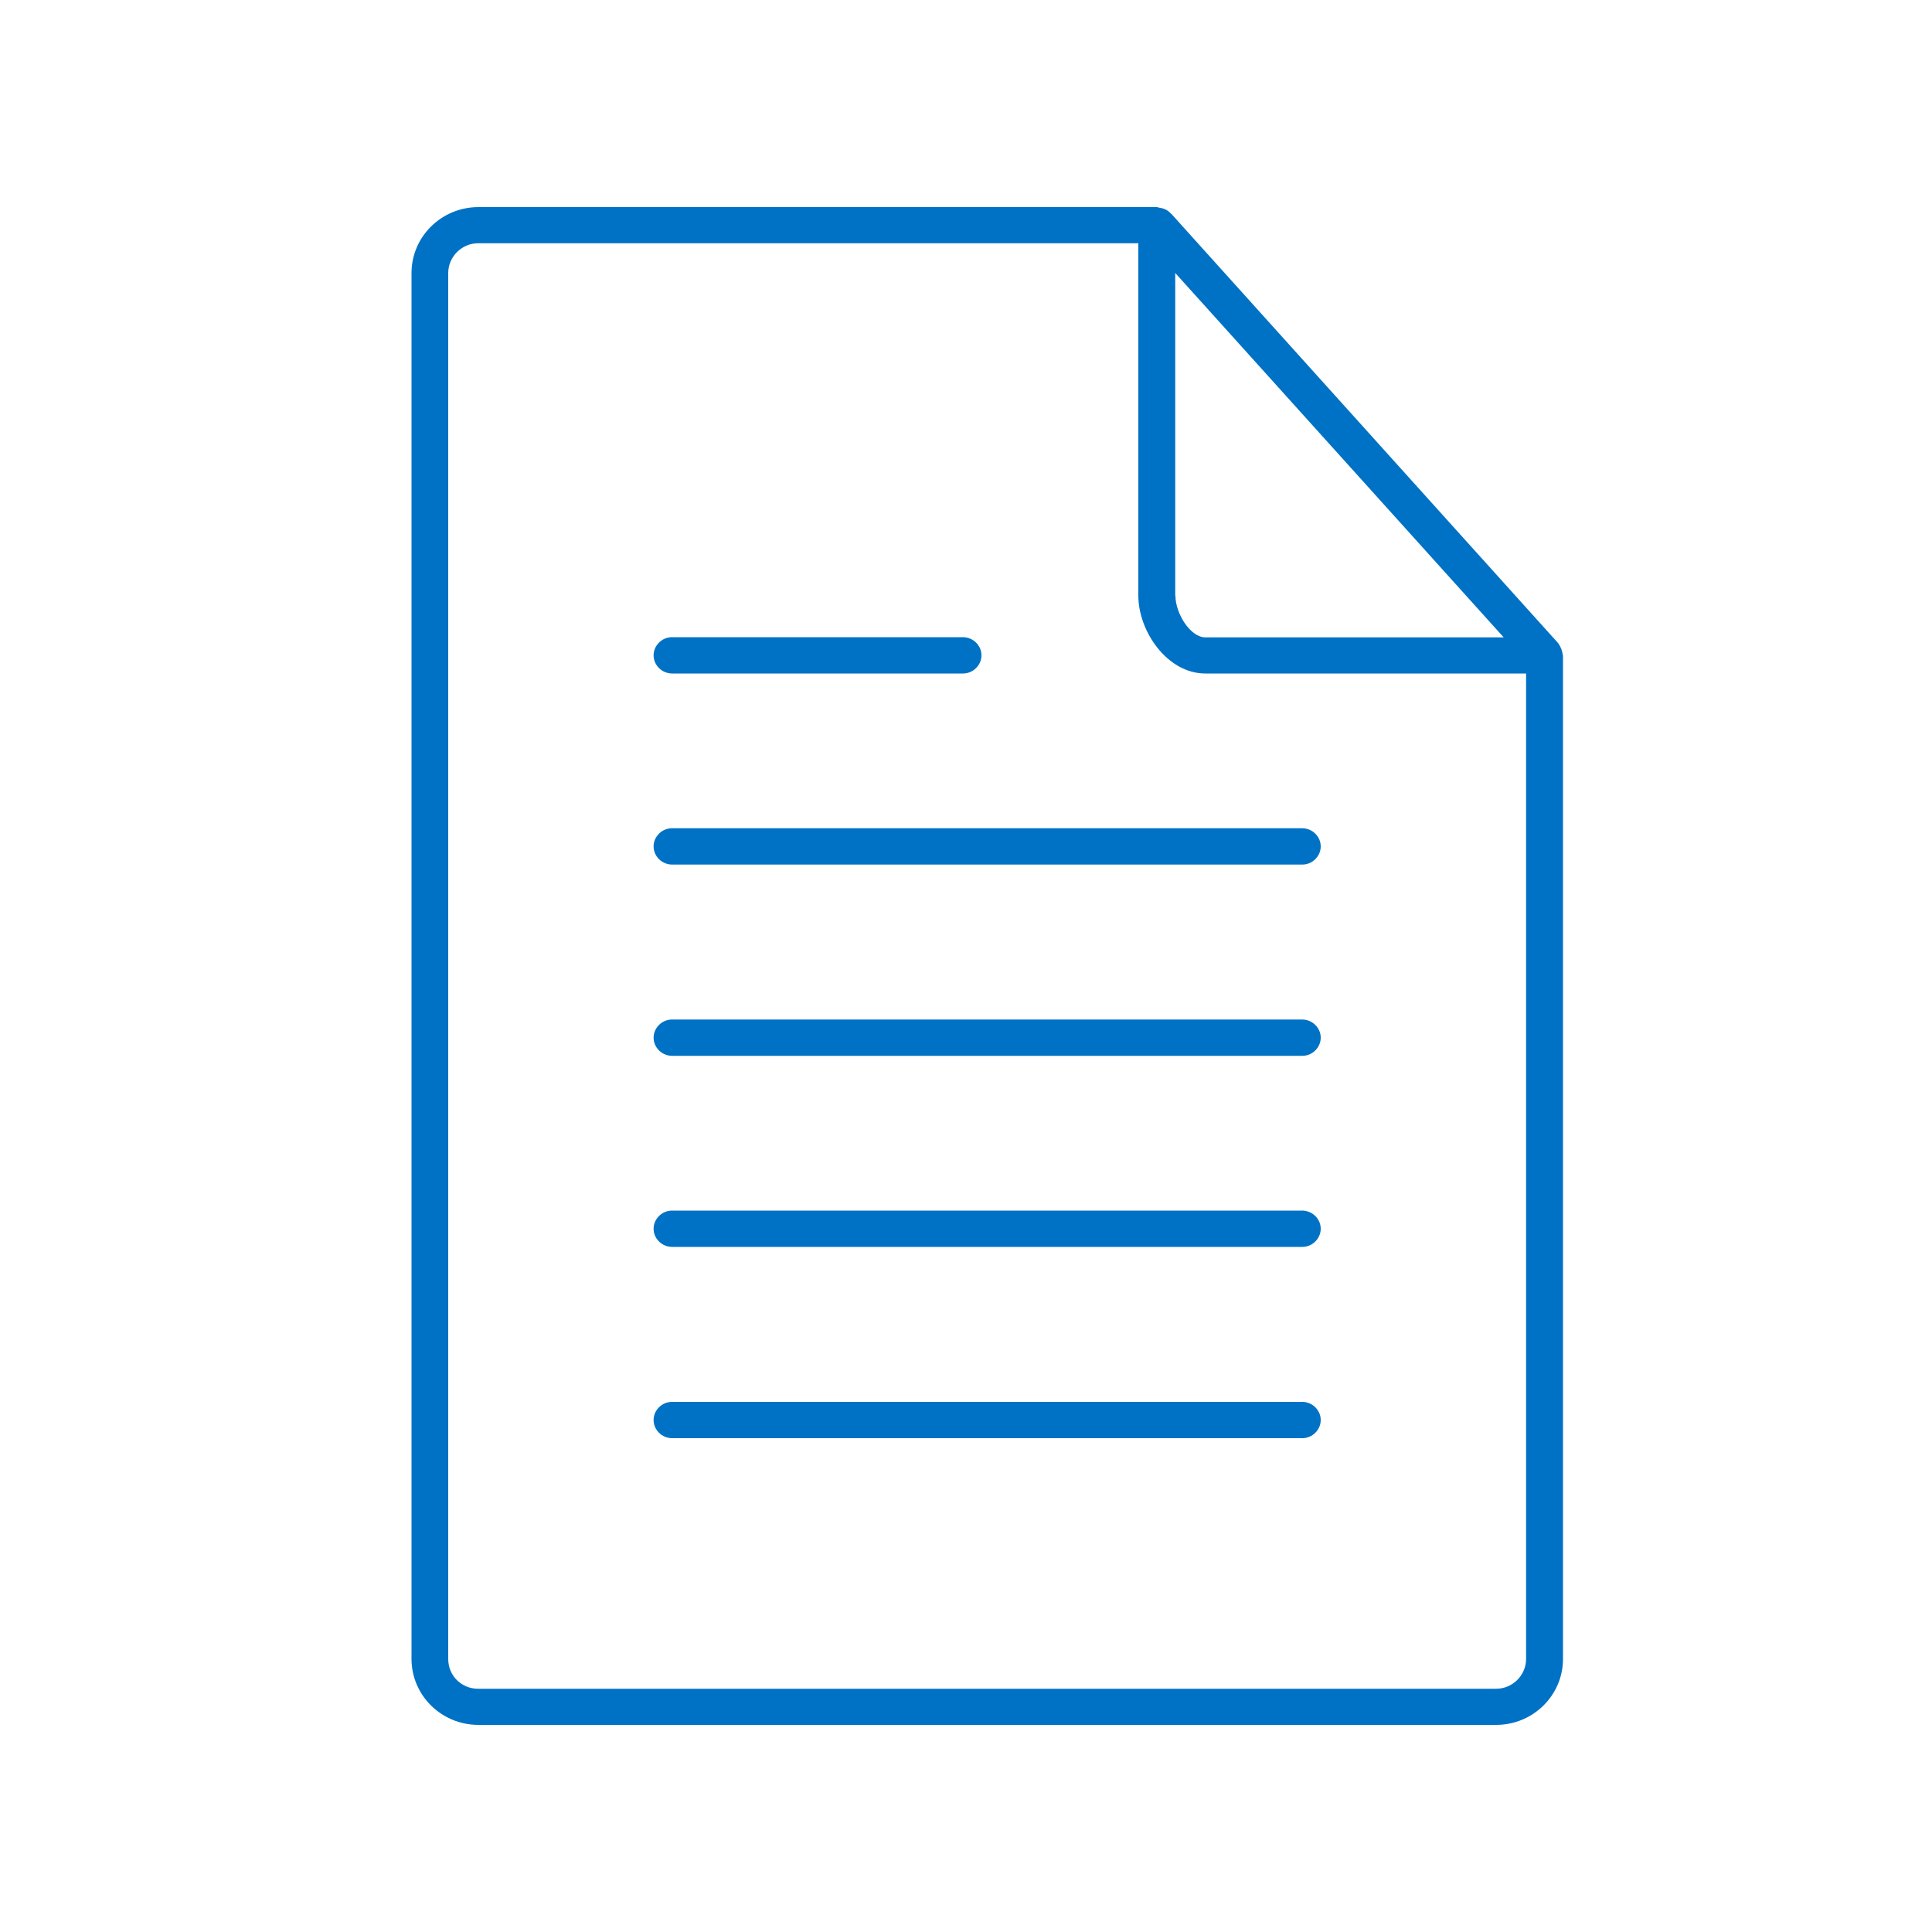
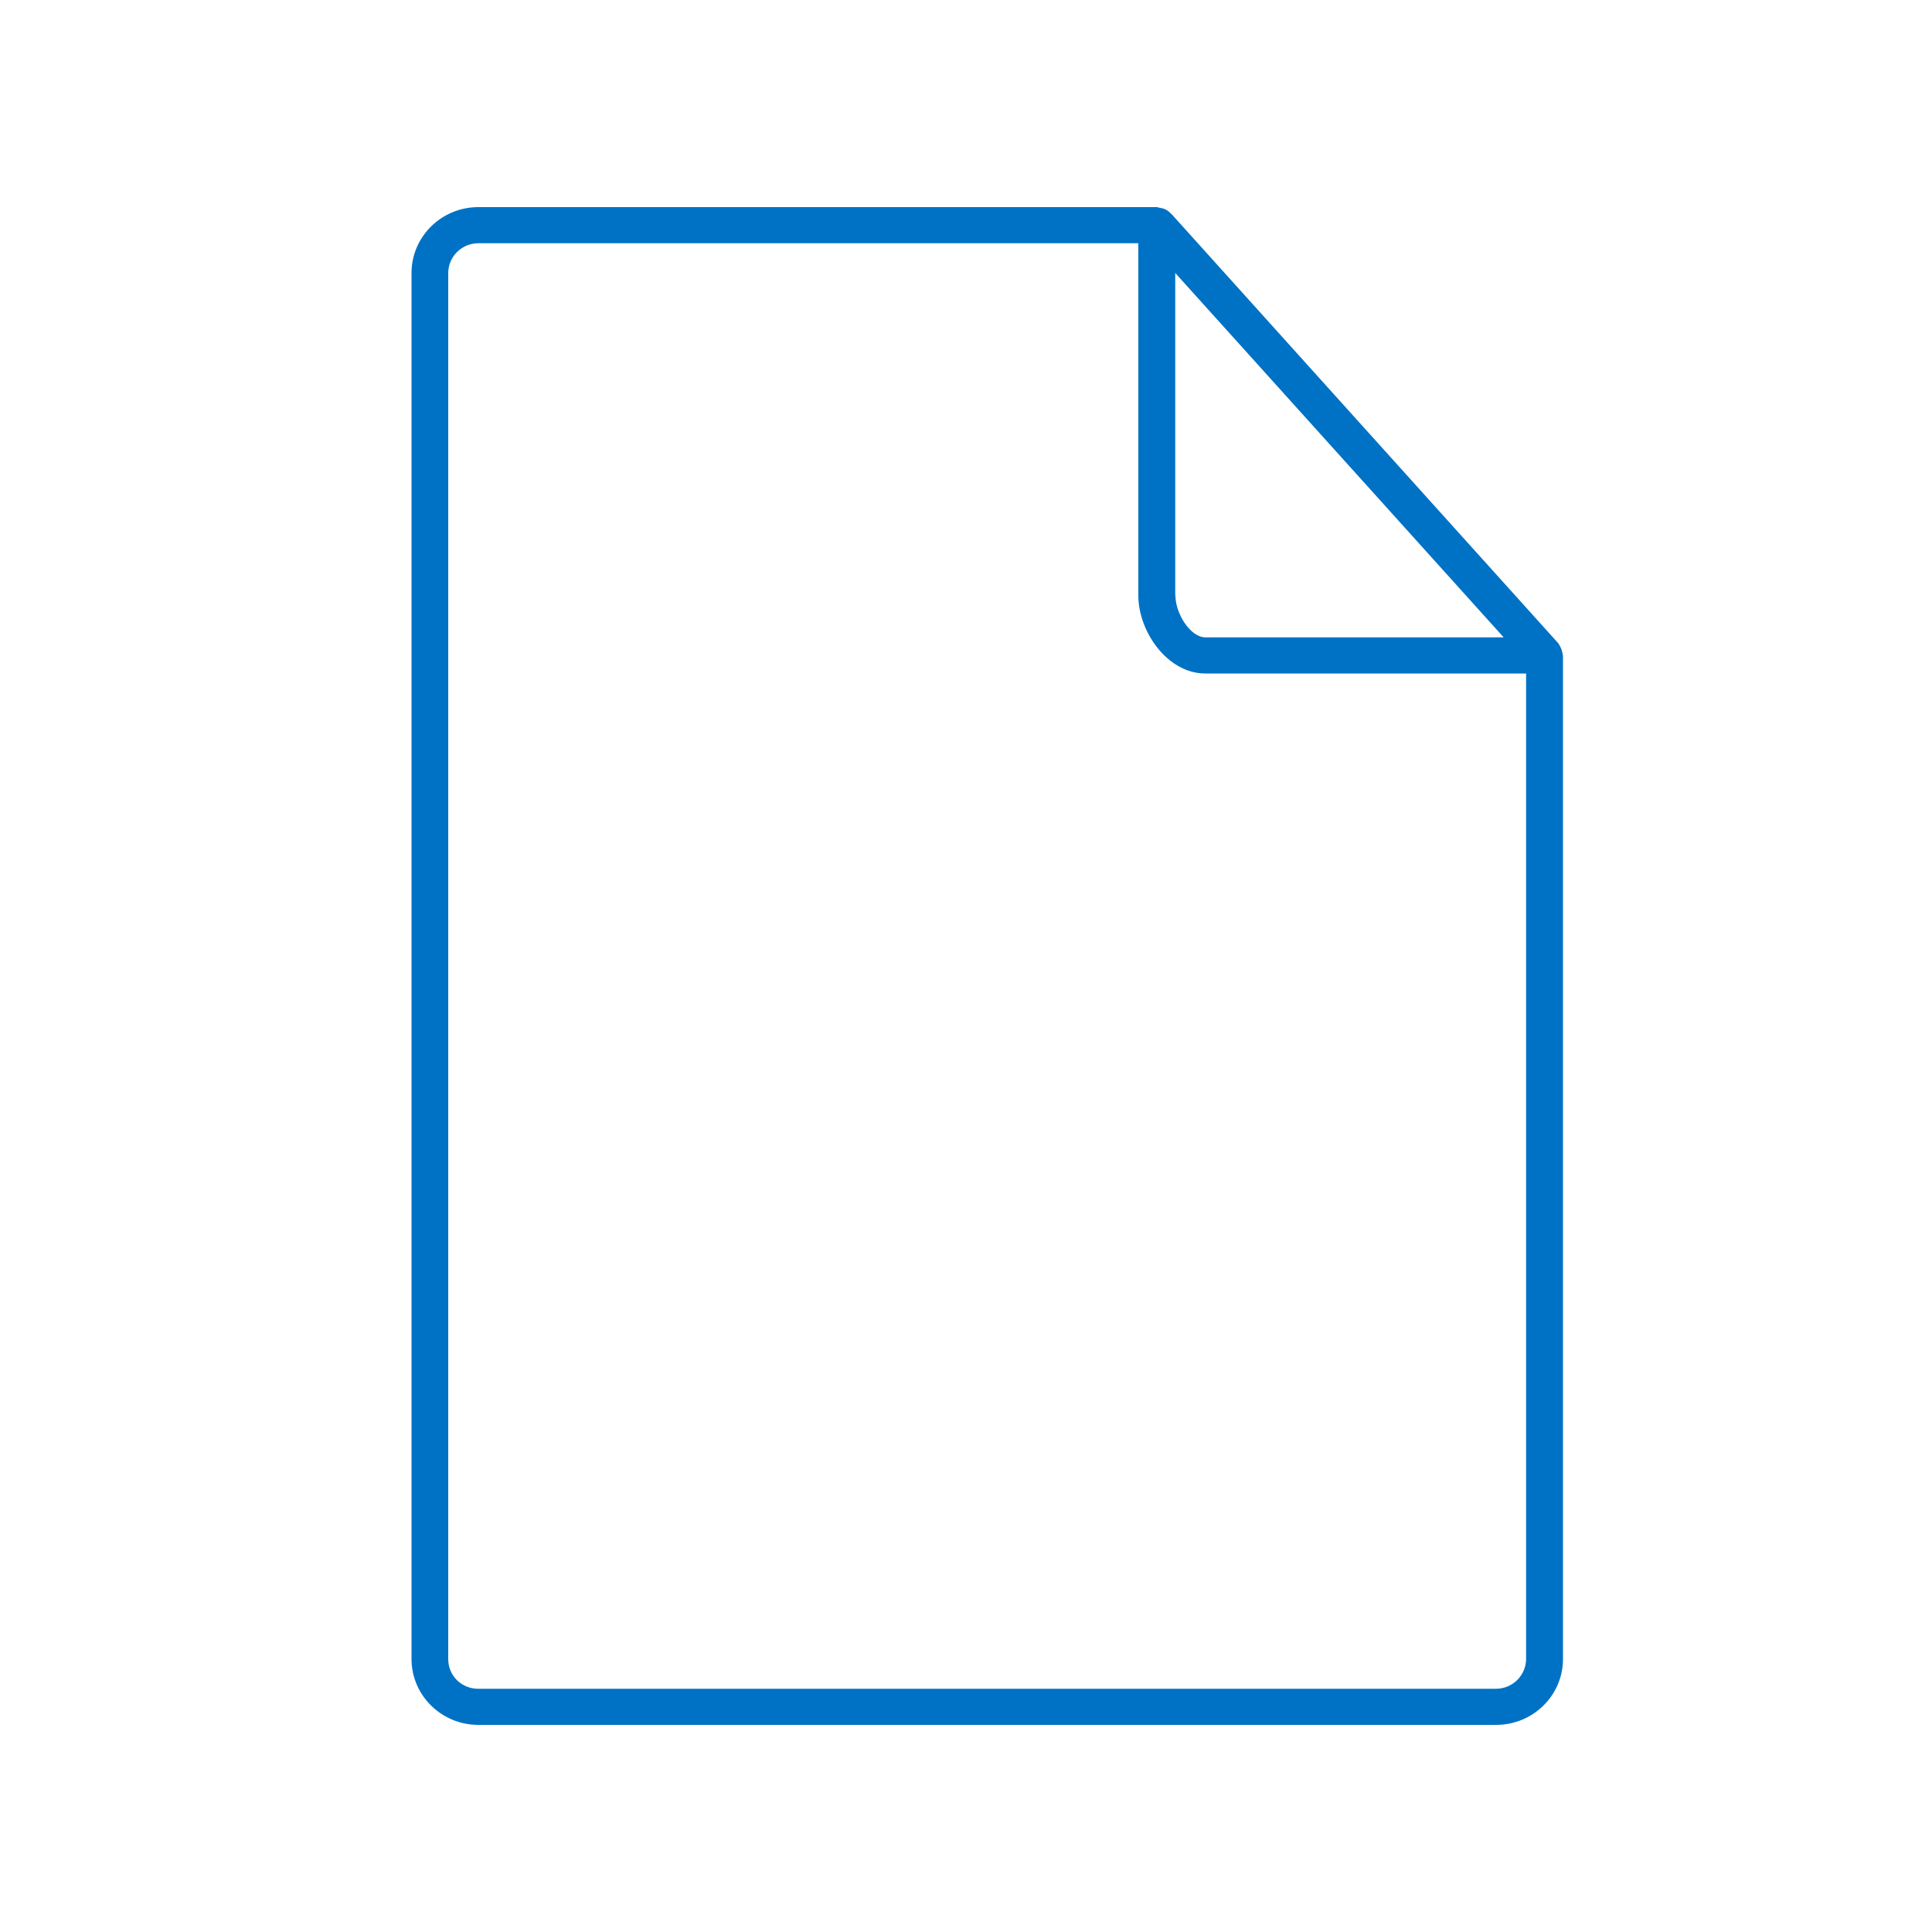
<svg xmlns="http://www.w3.org/2000/svg" id="Layer_1" data-name="Layer 1" viewBox="0 0 100 100">
  <defs>
    <style>
      .cls-1 {
        fill: #0072c5;
      }
    </style>
  </defs>
  <path class="cls-1" d="M24.76,89.28c-1.91,0-3.46-1.53-3.46-3.41V14.13c0-1.88,1.55-3.41,3.46-3.41h35.12l.17.04.11.02c.16.04.31.13.42.25l.04.04h.01s20.03,22.23,20.03,22.23c.1.16.16.28.19.41l.03.12v.03s.02.08.02.08v51.93c0,1.88-1.55,3.41-3.46,3.41H24.76ZM24.76,12.59c-.42,0-.8.16-1.1.45-.29.29-.46.68-.46,1.09v71.74c0,.86.68,1.54,1.55,1.54h52.68c.42,0,.8-.16,1.1-.45.29-.29.46-.68.46-1.09v-51.01h-16.61c-1.95,0-3.46-2.17-3.46-4.03V12.59H24.76ZM60.84,30.83c0,.92.77,2.16,1.55,2.16h15.44l-17-18.86v16.7Z" />
-   <path class="cls-1" d="M34.79,74.44c-.25,0-.5-.1-.68-.28-.18-.18-.28-.41-.28-.66s.1-.48.28-.66c.18-.18.42-.28.68-.28h32.61c.25,0,.5.1.68.28.18.18.28.41.28.66s-.1.48-.28.66c-.18.18-.42.28-.68.28h-32.61ZM34.79,64.54c-.25,0-.5-.1-.68-.28-.18-.18-.28-.41-.28-.66s.1-.48.28-.66c.18-.18.42-.28.68-.28h32.61c.25,0,.5.1.68.28.18.18.28.41.28.66s-.1.48-.28.66c-.18.18-.42.28-.68.28h-32.61ZM34.79,54.65c-.25,0-.5-.1-.68-.28-.18-.18-.28-.41-.28-.66s.1-.48.28-.66c.18-.18.42-.28.68-.28h32.61c.25,0,.5.1.68.28.18.18.28.41.28.66s-.1.48-.28.66c-.18.18-.42.28-.68.28h-32.61ZM34.79,44.75c-.25,0-.5-.1-.68-.28-.18-.18-.28-.41-.28-.66s.1-.48.28-.66c.18-.18.42-.28.68-.28h32.61c.25,0,.5.1.68.28.18.18.28.41.28.66s-.1.48-.28.66c-.18.18-.42.28-.68.28h-32.61ZM34.79,34.86c-.25,0-.5-.1-.68-.28-.18-.18-.28-.41-.28-.66s.1-.48.28-.66c.18-.18.42-.28.68-.28h15.05c.25,0,.5.1.68.28.18.18.28.41.28.66s-.1.48-.28.66-.42.28-.68.28h-15.05Z" />
</svg>